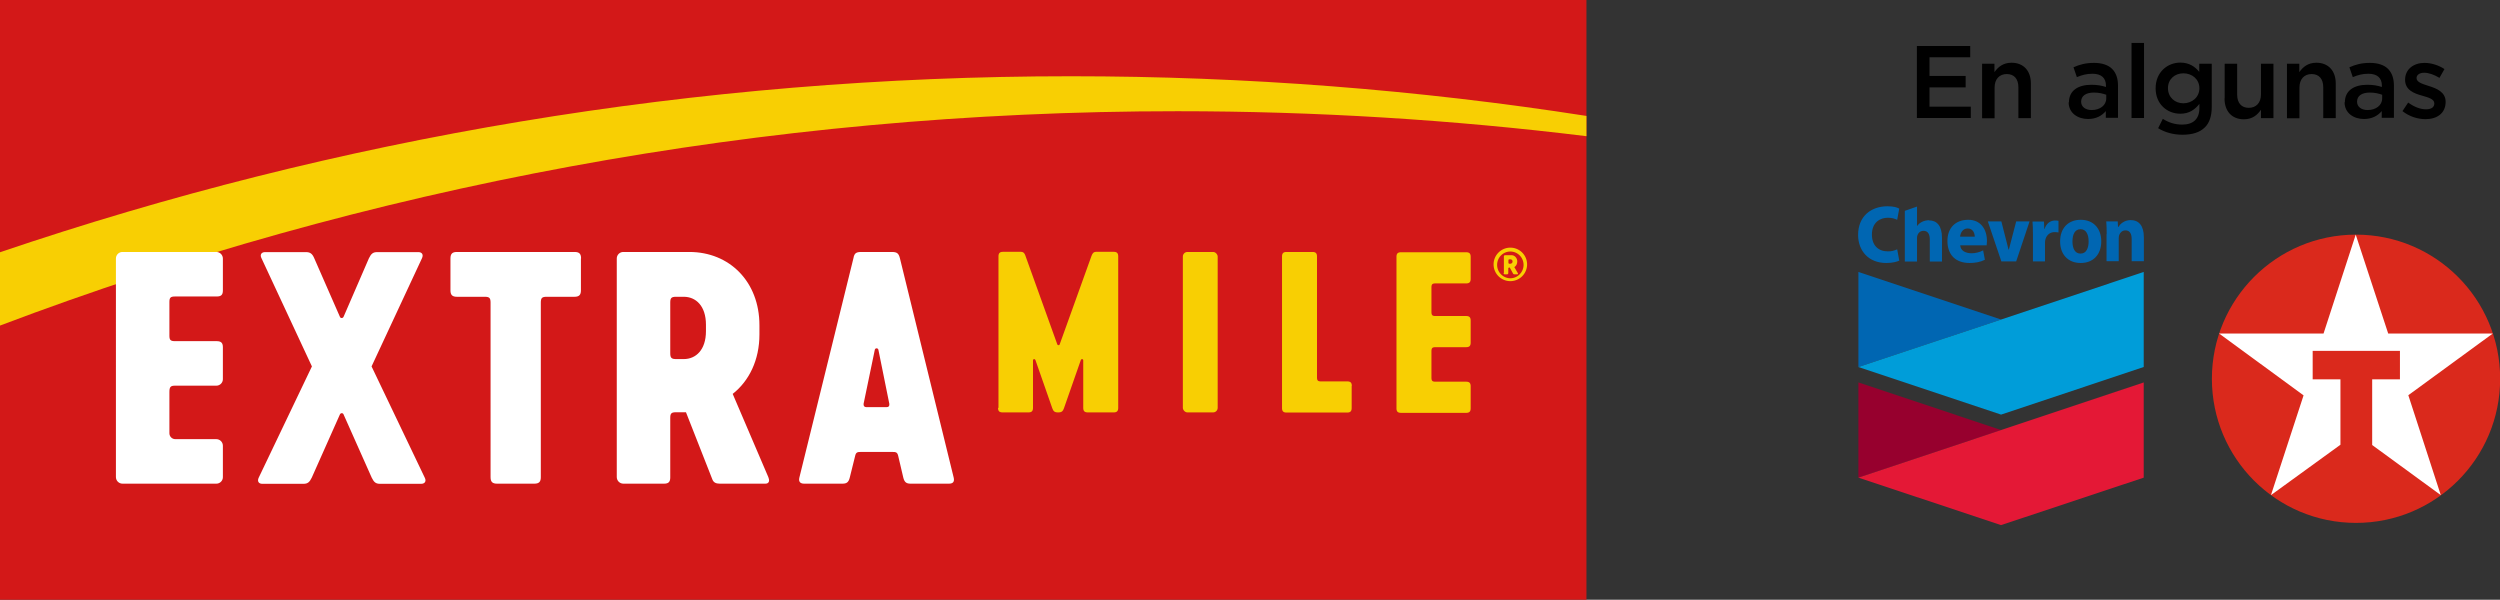
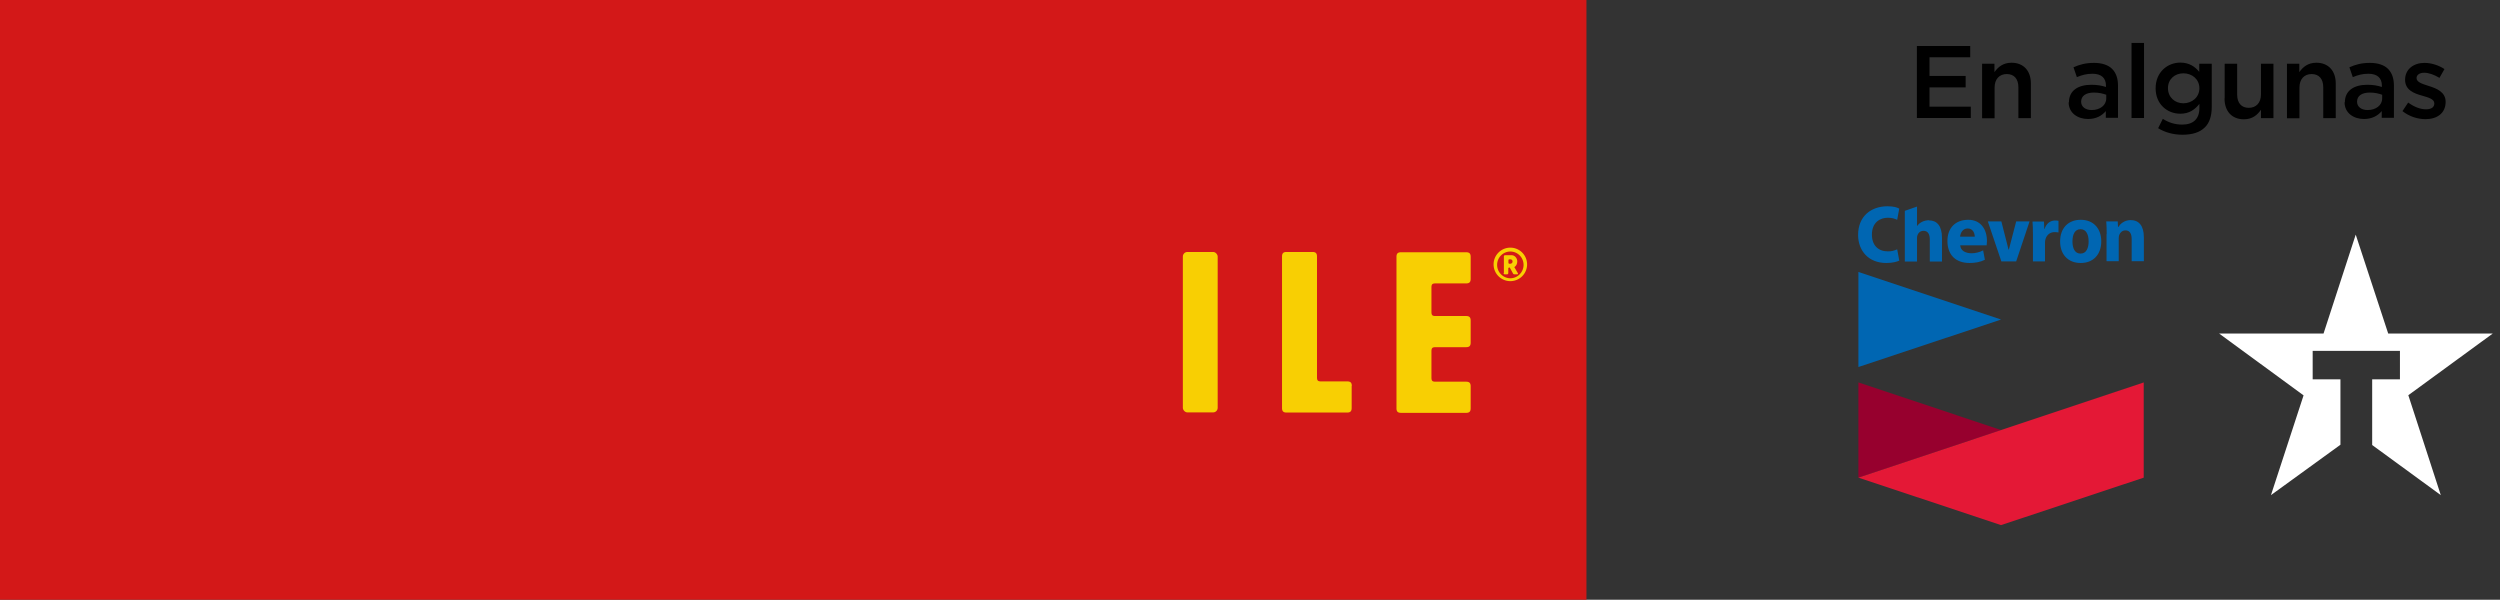
<svg xmlns="http://www.w3.org/2000/svg" viewBox="0 0 170.16 40.82">
  <rect x="0" y="0" width="170.16" height="40.82" fill="#333333" stroke="none" />
  <path d="M0 0h107.98v40.82H0z" style="fill:#d31818" />
-   <path d="M80.15 7.57c9.42 0 18.71.58 27.83 1.7V7.89c-11.43-1.78-23.15-2.7-35.08-2.7C47.4 5.19 22.88 9.4 0 17.17v4.99C24.92 12.73 51.93 7.57 80.15 7.57Z" style="fill:#f8cf03" />
-   <path d="M11.53 22.85c0 .29.08.37.38.37h2.84c.3 0 .42.12.42.41v2.18c0 .24-.2.44-.44.44h-2.82c-.3 0-.38.09-.38.43v2.81c0 .22.18.4.4.4h2.79c.25 0 .45.2.45.45v2.14c0 .24-.2.44-.44.44H8.34c-.25 0-.45-.2-.45-.45V17.59c0-.24.2-.44.44-.44h6.39c.25 0 .45.2.45.45v2.17c0 .3-.12.41-.42.41h-2.84c-.3 0-.38.08-.38.37v2.29ZM23.39 28.22c-.04-.13-.21-.13-.26 0l-1.91 4.29c-.15.31-.28.42-.56.42h-2.81c-.24 0-.36-.17-.24-.42l3.62-7.57-3.43-7.36c-.13-.25 0-.42.24-.42h2.79c.28 0 .43.11.56.42l1.74 3.97c.04.13.21.13.26 0l1.72-3.97c.15-.31.28-.42.56-.42h2.81c.24 0 .36.17.24.42l-3.43 7.36 3.62 7.57c.13.25 0 .42-.24.42h-2.81c-.28 0-.41-.11-.56-.42l-1.91-4.29ZM39.54 17.59v2.17c0 .32-.13.44-.44.44h-1.89c-.32 0-.4.08-.4.4v11.88c0 .32-.13.44-.44.44h-2.54c-.32 0-.44-.13-.44-.44V20.6c0-.32-.08-.4-.4-.4H31.1c-.32 0-.44-.13-.44-.44v-2.17c0-.32.13-.44.44-.44h8.01c.32 0 .44.13.44.44ZM52.31 32.51l-2.44-5.7c1.12-.88 1.82-2.31 1.82-4.04v-.63c0-2.97-2.04-4.99-4.77-4.99h-4.5c-.24 0-.44.2-.44.44v14.88c0 .25.2.45.45.45h2.77c.3 0 .42-.12.42-.42v-4.06c0-.3.08-.38.38-.38h.69l1.8 4.58c.08.2.24.28.5.28h3.11c.22 0 .31-.17.2-.42Zm-4.26-9.97c0 1.28-.69 1.9-1.51 1.9h-.52c-.31 0-.4-.08-.4-.39v-3.46c0-.31.08-.39.4-.39h.52c.82 0 1.51.62 1.51 1.9v.45ZM58.09 17.57c.06-.36.21-.42.55-.42h2.04c.34 0 .48.06.57.42l3.66 14.93c.08.32-.08.42-.32.42h-2.61c-.27 0-.42-.08-.5-.42l-.34-1.45c-.06-.27-.15-.29-.42-.29h-2.1c-.27 0-.36.02-.42.29l-.36 1.45c-.08.34-.23.42-.5.42h-2.61c-.23 0-.4-.11-.32-.42l3.68-14.93Zm.86 10.14h1.41c.13 0 .19-.08.17-.23l-.74-3.66c-.02-.15-.23-.15-.25 0l-.76 3.66c-.02.15.06.23.17.23Z" style="fill:#fff" />
-   <path d="M67.96 27.76V17.45c0-.22.09-.31.31-.31h1.21c.22 0 .28.15.33.31l2.15 5.98c.03.09.15.09.17 0l2.15-5.98c.06-.16.12-.31.33-.31h1.19c.22 0 .31.09.31.31v10.31c0 .22-.09.31-.31.31h-1.76c-.22 0-.31-.09-.31-.31v-3.23c0-.1-.13-.13-.17-.01l-1.14 3.26c-.07.2-.15.29-.38.29H72c-.23 0-.31-.09-.38-.29l-1.14-3.26c-.04-.12-.17-.09-.17.01v3.23c0 .22-.09.31-.31.31h-1.76c-.22 0-.31-.09-.31-.31Z" style="fill:#f8cf03" />
  <rect width="2.37" height="10.92" x="80.51" y="17.15" rx=".31" ry=".31" style="fill:#f8cf03" />
  <path d="M92 26.27v1.5c0 .22-.09.31-.31.31h-4.12c-.22 0-.31-.09-.31-.31V17.46c0-.22.09-.31.31-.31h1.76c.22 0 .31.09.31.31v8.22c0 .22.06.28.28.28h1.78c.22 0 .31.09.31.31ZM97.43 21.23c0 .22.06.28.28.28h2.08c.22 0 .31.09.31.31v1.5c0 .22-.09.31-.31.31h-2.08c-.22 0-.28.06-.28.28v1.79c0 .22.06.28.28.28h2.08c.22 0 .31.09.31.31v1.5c0 .22-.09.31-.31.31h-4.43c-.22 0-.31-.09-.31-.31V17.48c0-.22.09-.31.31-.31h4.43c.22 0 .31.09.31.31v1.5c0 .22-.09.31-.31.31h-2.08c-.22 0-.28.06-.28.28v1.69ZM101.66 18.03a1.14 1.14 0 1 1 2.279-.001 1.14 1.14 0 0 1-2.279.001Zm2.04 0c0-.5-.4-.91-.9-.91s-.9.41-.9.91.41.91.9.91.9-.41.9-.91Zm-1.34.58v-1.17s.02-.07.07-.07h.45c.22 0 .39.2.39.42 0 .16-.06.3-.2.39l.25.43s0 .06-.03.06h-.22s-.06 0-.08-.04l-.23-.42h-.04s-.06.01-.06.06v.33s-.02.07-.07.07h-.19s-.07-.02-.07-.07Zm.43-.66c.09 0 .16-.06.16-.15s-.06-.15-.16-.15h-.06s-.06.01-.06.06v.18s.01.06.06.06h.06Z" style="fill:#f8cf03" />
-   <path d="M150.55 25.78c0-5.41 4.39-9.81 9.81-9.81s9.81 4.39 9.81 9.81-4.39 9.81-9.81 9.81-9.81-4.39-9.81-9.81Z" style="fill:#da291c" />
  <path d="M157.41 23.88h5.94v1.94h-1.89v4.47l4.67 3.41-2.21-6.8 5.75-4.2h-7.12l-2.21-6.73-2.19 6.73h-7.11l5.75 4.21-2.22 6.79 4.73-3.43v-4.45h-1.89v-1.94z" style="fill:#fff;fill-rule:evenodd" />
  <path d="M129.27 17.74c-.15.07-.44.16-.88.16-1.22 0-1.92-.84-1.92-1.91 0-1.28.89-1.95 2-1.95.43 0 .66.08.8.16l-.14.76c-.16-.07-.34-.14-.63-.14-.53 0-1.09.31-1.09 1.15 0 .75.45 1.14 1.09 1.14.26 0 .43-.05.63-.14l.14.76ZM133.42 16.7c.03.35.32.53.77.54.27 0 .58-.08.79-.2l.12.64c-.31.16-.67.22-1.04.22-.99 0-1.51-.59-1.51-1.5s.57-1.44 1.42-1.44 1.27.65 1.27 1.45c0 .08-.01.22-.02.29h-1.8m.99-.59c0-.2-.1-.56-.48-.56-.34 0-.49.29-.52.56h1ZM136.22 17.79l-.92-2.72h.92l.49 1.92h.02l.5-1.92h.91l-.91 2.72h-1.01zM138.37 15.97c0-.4-.01-.66-.03-.89h.78l.02.5h.02c.14-.4.4-.55.67-.57.13 0 .2 0 .28.02v.79c-.08-.01-.23-.03-.33-.02-.32.03-.51.26-.57.53-.01.05-.02.12-.02.19v1.27h-.82v-1.82ZM143.02 16.43c0 .89-.54 1.47-1.4 1.47s-1.4-.58-1.4-1.47.54-1.47 1.4-1.47 1.4.58 1.4 1.47m-.86 0c0-.44-.15-.83-.55-.83s-.55.38-.55.83.15.83.55.83.55-.38.55-.83ZM143.39 15.94c0-.34-.01-.63-.03-.87h.78l.02.38h.02c.11-.18.39-.47.84-.47.55 0 .9.37.9 1.17v1.63h-.83v-1.51c0-.35-.12-.59-.42-.59-.23 0-.37.16-.43.32-.02.06-.03.13-.03.21v1.57h-.83v-1.85ZM131.3 14.99c-.33 0-.65.15-.81.39h-.01v-1.32l-.83.29v3.45h.83v-1.61c0-.23.15-.48.44-.48.31 0 .43.24.43.6v1.49h.83v-1.61c0-.82-.35-1.19-.88-1.19ZM126.49 18.51v6.47l9.71-3.23-9.71-3.24z" style="fill:#0066b2" />
-   <path d="m126.49 24.98 9.71 3.24 9.71-3.24v-6.47l-9.71 3.24-9.71 3.23z" style="fill:#009dd9" />
  <path d="M126.49 26.03v6.48l9.71-3.24-9.71-3.24z" style="fill:#97002e" />
  <path d="m126.49 32.51 9.71 3.23 9.71-3.23v-6.48l-9.71 3.24-9.71 3.24z" style="fill:#e41836" />
  <path d="M130.46 3.13h3.64v.77h-2.77v1.27h2.46v.78h-2.46v1.31h2.81v.77h-3.67v-4.9ZM134.9 4.34h.85v.57c.24-.34.58-.64 1.16-.64.83 0 1.32.56 1.32 1.41v2.36h-.85v-2.1c0-.57-.29-.9-.79-.9s-.83.34-.83.92v2.09h-.85v-3.7ZM140.82 6.97c0-.81.63-1.2 1.53-1.2.41 0 .71.06.99.15v-.09c0-.53-.32-.81-.92-.81-.41 0-.72.09-1.06.23l-.23-.67c.41-.18.81-.3 1.4-.3.55 0 .97.15 1.23.41.27.27.4.66.4 1.14v2.19h-.83v-.46c-.25.3-.64.54-1.21.54-.69 0-1.32-.4-1.32-1.14Zm2.54-.27v-.25c-.22-.08-.5-.15-.84-.15-.55 0-.87.23-.87.62 0 .37.32.57.72.57.56 0 .99-.32.99-.79ZM145.08 2.92h.85v5.11h-.85V2.92ZM146.89 8.73l.32-.64c.4.25.81.39 1.32.39.76 0 1.17-.39 1.17-1.13v-.28c-.31.39-.69.67-1.3.67-.88 0-1.68-.64-1.68-1.73 0-1.11.82-1.75 1.68-1.75.62 0 1.01.29 1.29.63v-.55h.85v2.94c0 .62-.16 1.09-.47 1.39-.34.34-.85.5-1.52.5-.61 0-1.18-.15-1.65-.44Zm2.81-2.72c0-.62-.5-1.02-1.09-1.02s-1.05.4-1.05 1.01c0 .62.47 1.03 1.05 1.03s1.09-.41 1.09-1.02ZM151.42 6.69V4.34h.85v2.1c0 .57.29.9.79.9s.83-.34.83-.91V4.34h.85v3.7h-.85v-.57c-.24.35-.58.65-1.16.65-.83 0-1.32-.56-1.32-1.42ZM155.65 4.34h.85v.57c.24-.34.58-.64 1.16-.64.83 0 1.32.56 1.32 1.41v2.36h-.85v-2.1c0-.57-.29-.9-.79-.9s-.83.34-.83.92v2.09h-.85v-3.7ZM159.6 6.97c0-.81.63-1.2 1.53-1.2.41 0 .71.06.99.15v-.09c0-.53-.32-.81-.92-.81-.41 0-.72.09-1.06.23l-.23-.67c.41-.18.81-.3 1.4-.3.55 0 .97.15 1.23.41.27.27.4.66.4 1.14v2.19h-.83v-.46c-.25.3-.64.54-1.21.54-.69 0-1.32-.4-1.32-1.14Zm2.54-.27v-.25c-.22-.08-.5-.15-.84-.15-.55 0-.87.23-.87.62 0 .37.32.57.72.57.56 0 .99-.32.99-.79ZM163.53 7.55l.38-.57c.41.3.83.46 1.21.46s.57-.15.57-.4c0-.3-.39-.4-.83-.53-.55-.15-1.16-.38-1.16-1.08 0-.72.58-1.15 1.32-1.15.46 0 .97.16 1.36.42l-.34.6c-.36-.22-.74-.35-1.04-.35-.33 0-.52.16-.52.36 0 .29.4.4.83.54.54.17 1.15.41 1.15 1.08 0 .79-.6 1.18-1.37 1.18-.53 0-1.11-.18-1.57-.55Z" />
</svg>